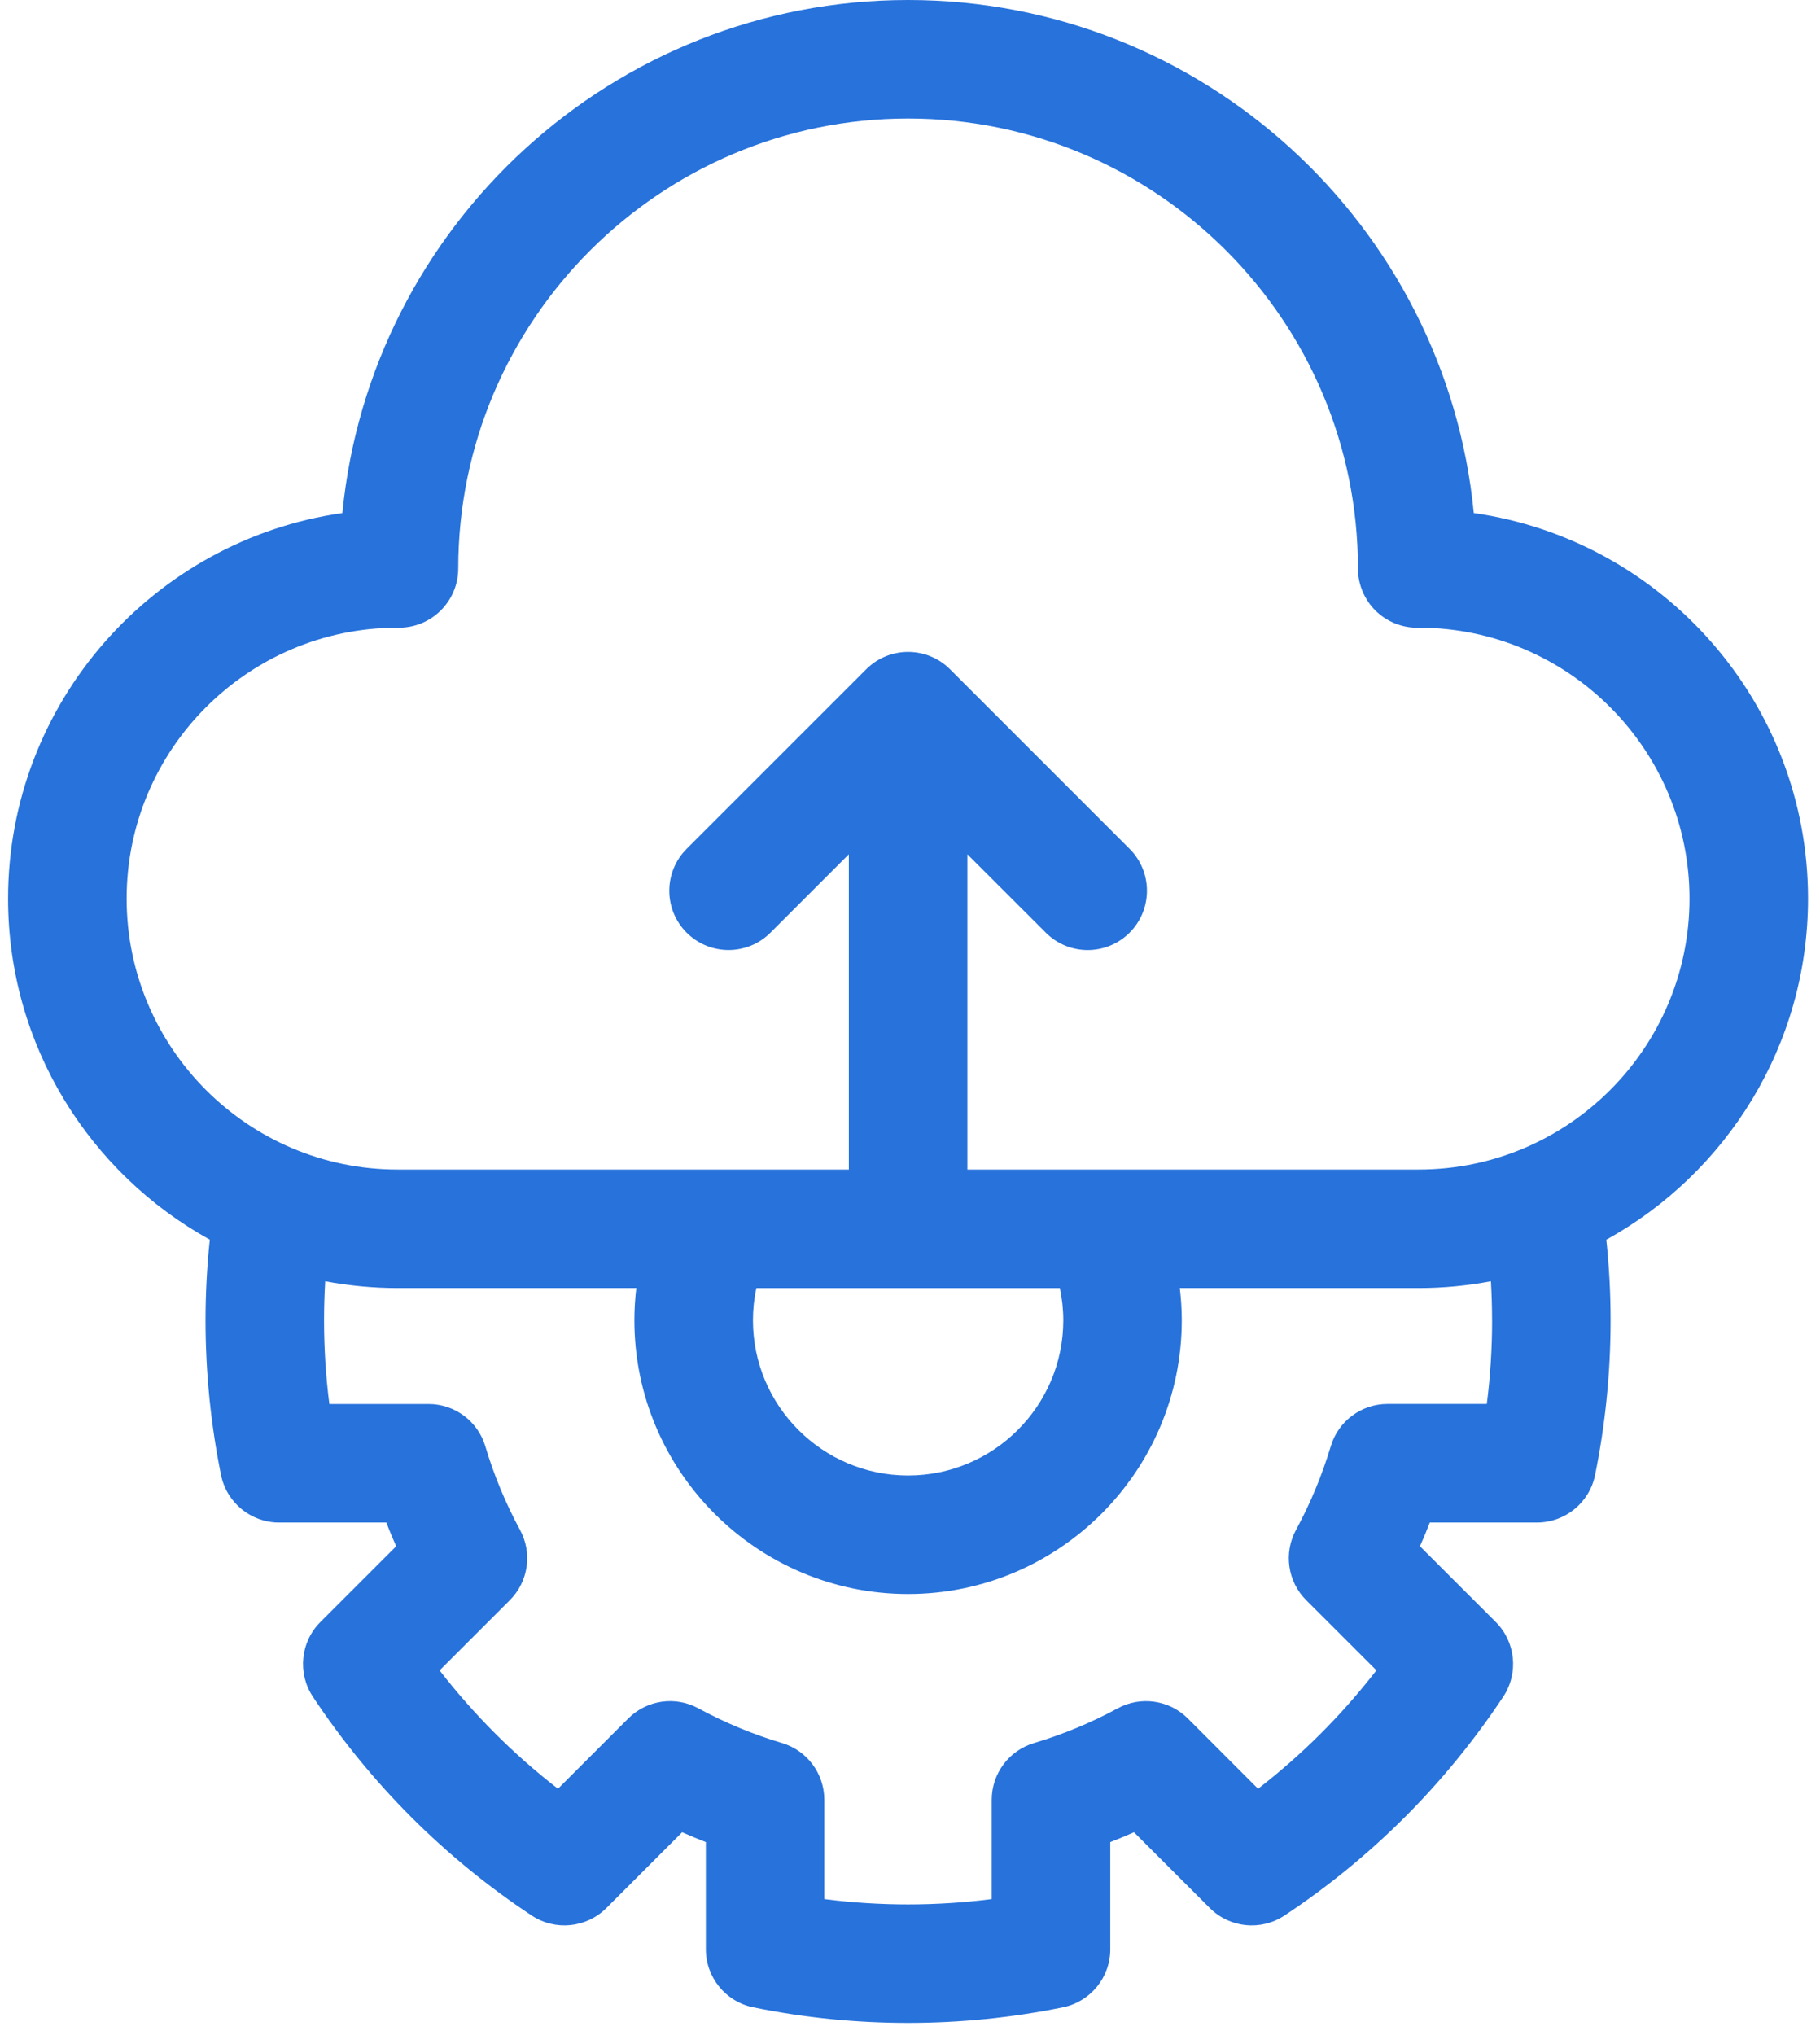
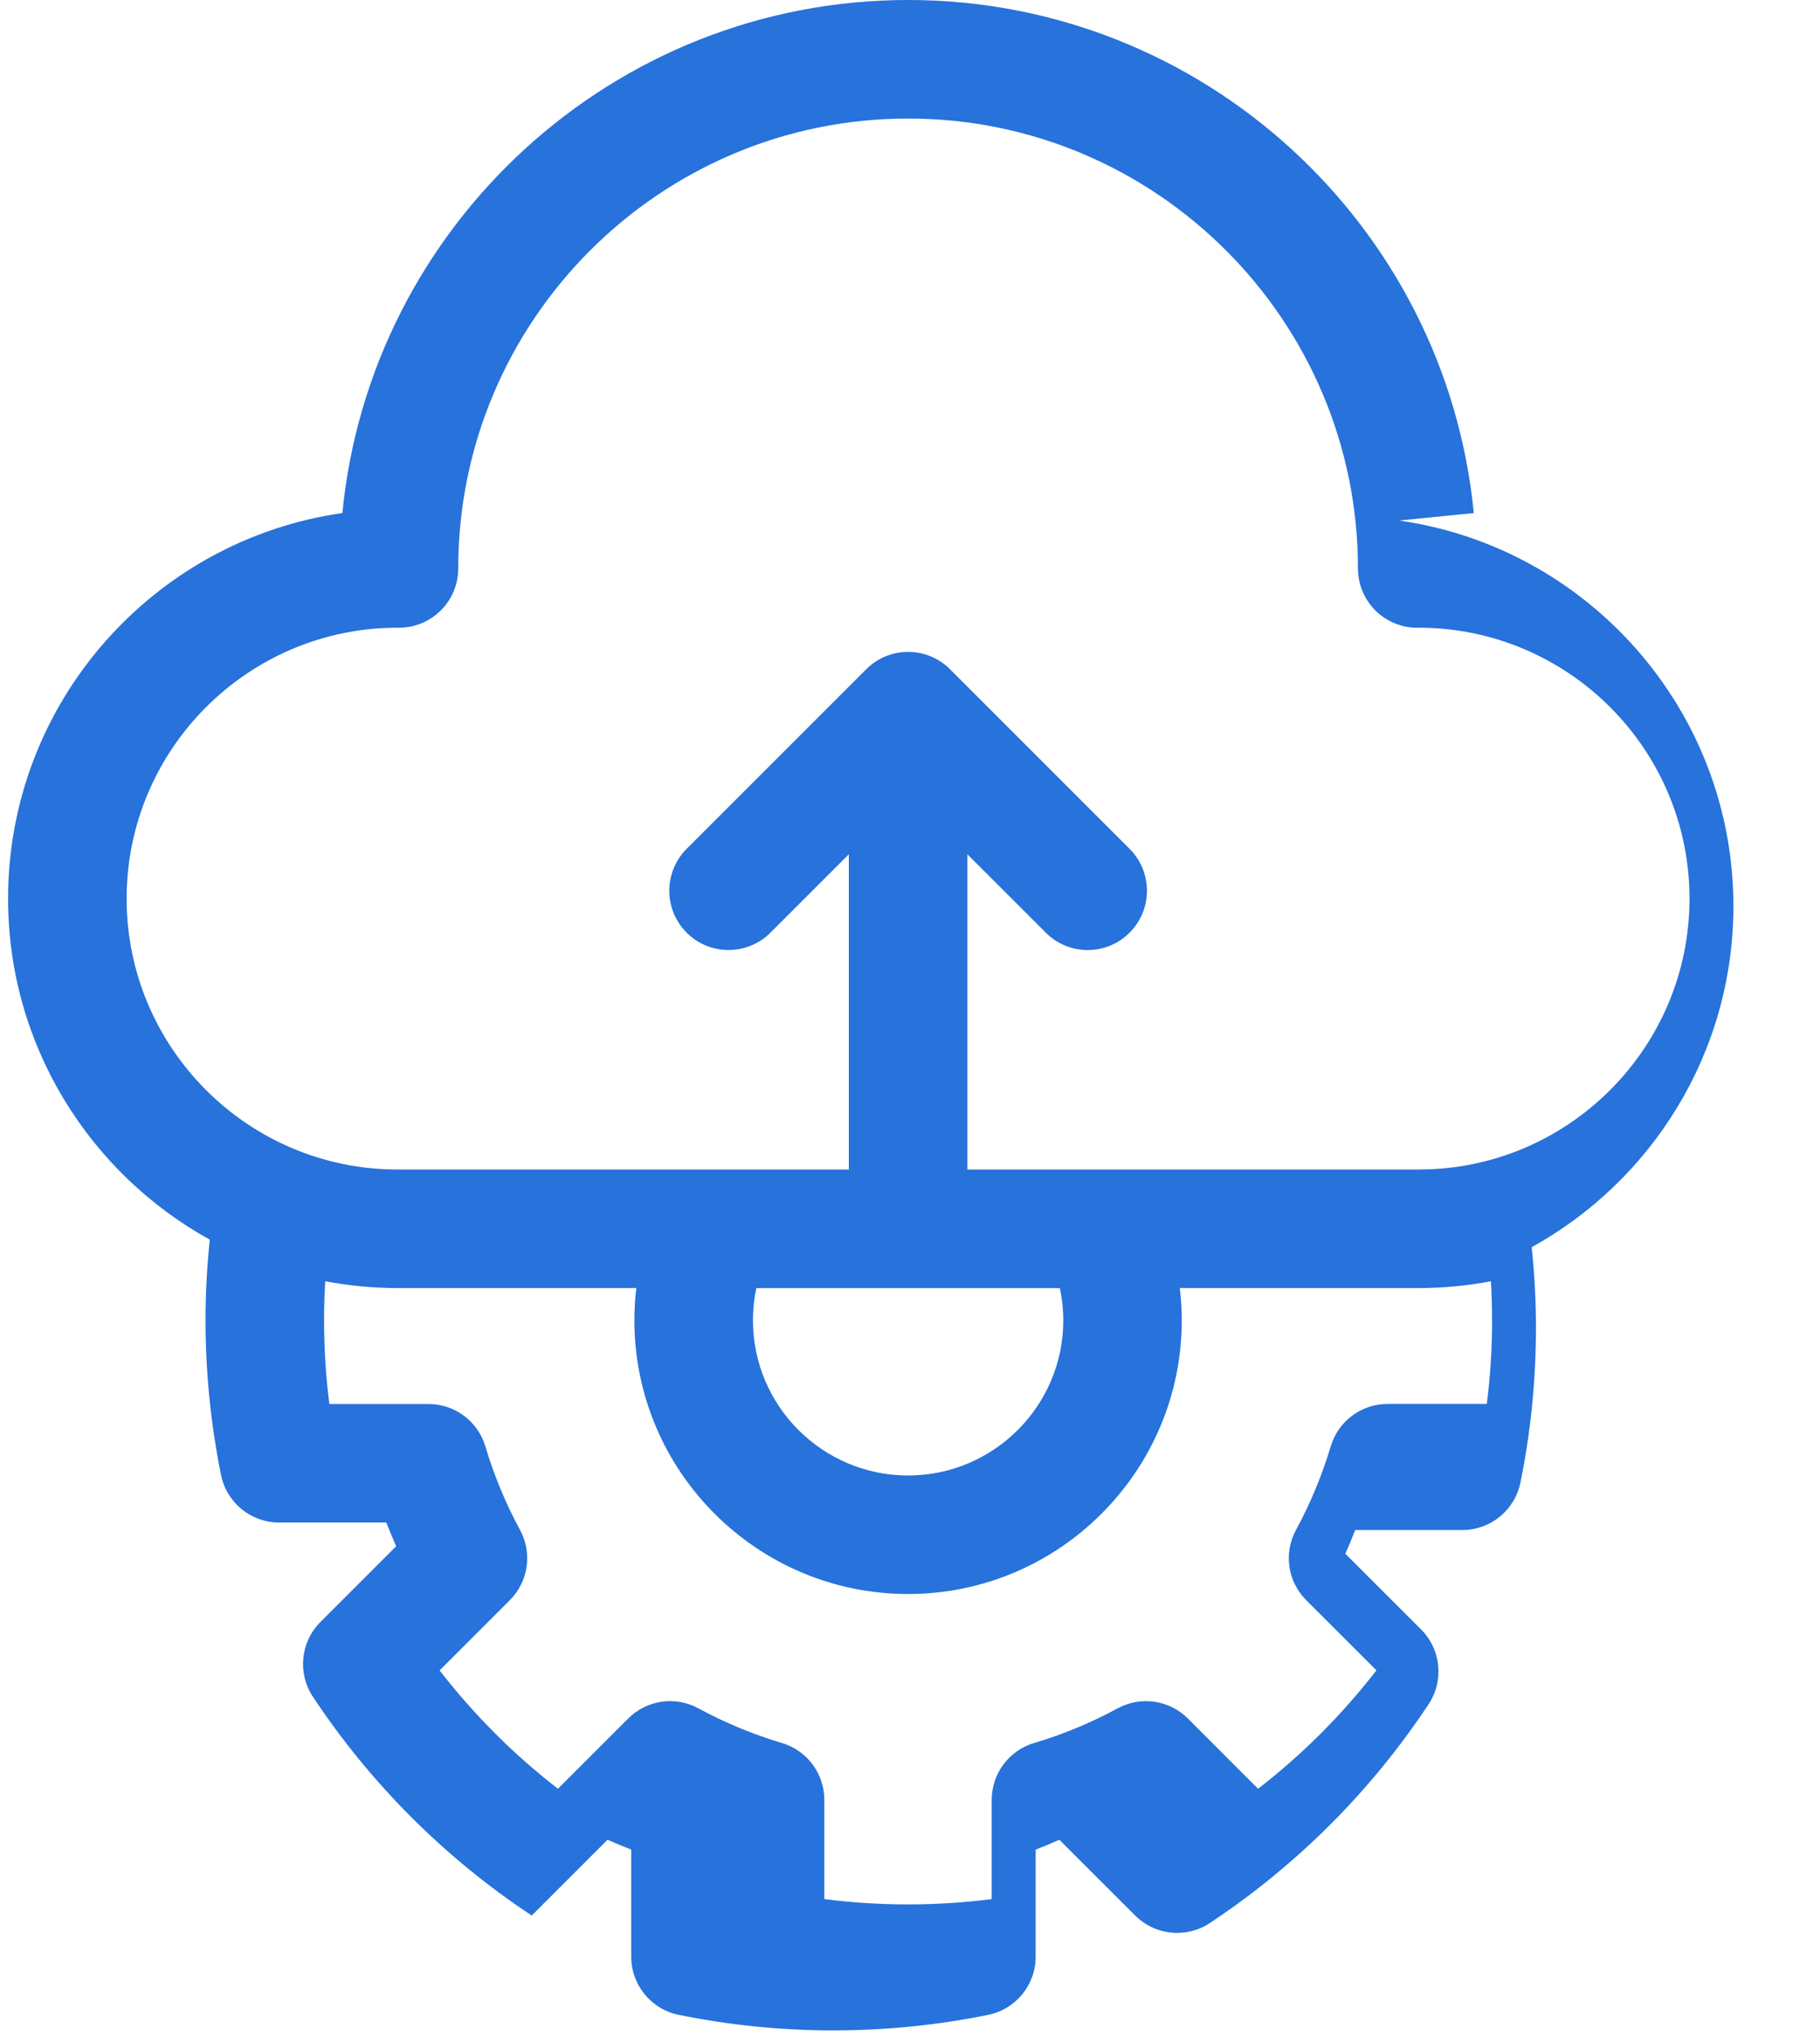
<svg xmlns="http://www.w3.org/2000/svg" id="SVGDoc" width="127" height="142" version="1.1" viewBox="0 0 127 142">
  <defs />
  <desc>Generated with Avocode.</desc>
  <g>
    <g clip-path="url(#clip-98dd6f8a-d5c1-4baf-8561-76294d29d93d)">
      <title>Path 245</title>
-       <path d="M67.502,81.6v-21.996l5.474,5.47c0.805,0.809 1.865,1.213 2.922,1.213c1.057,0 2.117,-0.404 2.926,-1.213c1.614,-1.614 1.614,-4.234 0,-5.848l-12.531,-12.531c-1.617,-1.614 -4.234,-1.614 -5.848,0l-12.531,12.531c-1.614,1.617 -1.614,4.234 0,5.848c1.614,1.614 4.234,1.614 5.848,0l5.47,-5.47v21.996h-31.494c-10.422,0 -18.902,-8.48 -18.902,-18.902c0,-10.407 8.457,-18.875 18.856,-18.902h0.214c2.258,-0.034 4.07,-1.877 4.07,-4.135c0,-17.307 14.08,-31.391 31.395,-31.391c17.307,0 31.387,14.084 31.387,31.395c0,1.102 0.443,2.159 1.221,2.937c0.778,0.763 1.823,1.198 2.914,1.198h0.034l0.122,-0.004c10.399,0.031 18.845,8.495 18.845,18.902c0,10.422 -8.476,18.902 -18.898,18.902zM73.957,89.871c0.156,0.732 0.24,1.484 0.24,2.251c0,5.97 -4.86,10.826 -10.83,10.826c-5.97,0 -10.826,-4.856 -10.826,-10.826c0,-0.767 0.08,-1.518 0.237,-2.251zM104.119,92.121c0,1.953 -0.122,3.906 -0.37,5.836h-6.928c-1.827,0 -3.437,1.202 -3.96,2.953c-0.607,2.026 -1.423,3.99 -2.426,5.837c-0.874,1.61 -0.584,3.605 0.71,4.898l4.902,4.898c-1.194,1.541 -2.487,3.014 -3.868,4.395c-1.381,1.381 -2.85,2.674 -4.391,3.868l-4.898,-4.902c-1.297,-1.297 -3.288,-1.583 -4.898,-0.71c-1.85,1.003 -3.815,1.82 -5.837,2.422c-1.755,0.523 -2.953,2.136 -2.953,3.963v6.924c-3.864,0.496 -7.816,0.496 -11.681,0v-6.924c0,-1.831 -1.198,-3.441 -2.953,-3.963c-2.022,-0.603 -3.986,-1.419 -5.837,-2.422c-1.61,-0.877 -3.601,-0.584 -4.894,0.71l-4.902,4.902c-1.541,-1.194 -3.014,-2.487 -4.391,-3.868c-1.381,-1.381 -2.674,-2.85 -3.868,-4.391l4.902,-4.902c1.297,-1.297 1.583,-3.288 0.71,-4.898c-1.003,-1.85 -1.82,-3.815 -2.422,-5.837c-0.523,-1.751 -2.136,-2.949 -3.963,-2.949h-6.92c-0.248,-1.934 -0.37,-3.891 -0.37,-5.84c0,-0.904 0.027,-1.816 0.08,-2.724c1.637,0.305 3.319,0.473 5.043,0.473h16.666c-0.088,0.74 -0.134,1.488 -0.134,2.251c0,10.529 8.568,19.096 19.096,19.096c10.529,0 19.1,-8.568 19.1,-19.096c0,-0.759 -0.05,-1.511 -0.137,-2.251h16.666c1.72,0 3.407,-0.164 5.043,-0.473c0.053,0.908 0.08,1.82 0.08,2.724zM126.168,62.695c0,0.001 0,0.001 0,0.002c0,0.001 0,0.001 0,0.002zM102.841,35.797c-1.946,-20.065 -18.906,-35.797 -39.475,-35.797c-20.561,0 -37.525,15.736 -39.475,35.797c-13.168,1.873 -23.327,13.222 -23.327,26.901c0,10.235 5.692,19.165 14.076,23.796c-0.198,1.877 -0.298,3.757 -0.298,5.627c0,3.628 0.366,7.263 1.083,10.799c0.393,1.926 2.087,3.311 4.055,3.311h7.477c0.217,0.557 0.446,1.106 0.687,1.656l-5.287,5.287c-1.392,1.389 -1.61,3.567 -0.526,5.207c1.995,3.014 4.303,5.837 6.866,8.404c2.571,2.567 5.398,4.879 8.408,6.866c1.64,1.087 3.815,0.866 5.207,-0.523l5.287,-5.287c0.546,0.24 1.099,0.469 1.656,0.687v7.477c0,1.965 1.385,3.662 3.311,4.051c3.536,0.725 7.172,1.087 10.799,1.087c3.632,0 7.267,-0.366 10.803,-1.087c1.926,-0.393 3.307,-2.087 3.307,-4.051v-7.477c0.557,-0.217 1.11,-0.446 1.656,-0.687l5.291,5.287c1.389,1.389 3.563,1.61 5.203,0.526c3.01,-1.991 5.837,-4.303 8.408,-6.87c2.567,-2.567 4.875,-5.398 6.866,-8.404c1.083,-1.64 0.866,-3.815 -0.523,-5.207l-5.291,-5.287c0.244,-0.545 0.473,-1.099 0.687,-1.656h7.477c1.968,0 3.662,-1.385 4.055,-3.311c0.721,-3.54 1.083,-7.172 1.083,-10.803c0,-1.869 -0.099,-3.75 -0.298,-5.619c8.384,-4.635 14.076,-13.564 14.076,-23.802c-0.001,-13.679 -10.159,-25.023 -23.327,-26.899zM126.168,62.695l0,0c0,0 0,0 0,0z" fill="#2772db" fill-opacity="1" />
+       <path d="M67.502,81.6v-21.996l5.474,5.47c0.805,0.809 1.865,1.213 2.922,1.213c1.057,0 2.117,-0.404 2.926,-1.213c1.614,-1.614 1.614,-4.234 0,-5.848l-12.531,-12.531c-1.617,-1.614 -4.234,-1.614 -5.848,0l-12.531,12.531c-1.614,1.617 -1.614,4.234 0,5.848c1.614,1.614 4.234,1.614 5.848,0l5.47,-5.47v21.996h-31.494c-10.422,0 -18.902,-8.48 -18.902,-18.902c0,-10.407 8.457,-18.875 18.856,-18.902h0.214c2.258,-0.034 4.07,-1.877 4.07,-4.135c0,-17.307 14.08,-31.391 31.395,-31.391c17.307,0 31.387,14.084 31.387,31.395c0,1.102 0.443,2.159 1.221,2.937c0.778,0.763 1.823,1.198 2.914,1.198h0.034l0.122,-0.004c10.399,0.031 18.845,8.495 18.845,18.902c0,10.422 -8.476,18.902 -18.898,18.902zM73.957,89.871c0.156,0.732 0.24,1.484 0.24,2.251c0,5.97 -4.86,10.826 -10.83,10.826c-5.97,0 -10.826,-4.856 -10.826,-10.826c0,-0.767 0.08,-1.518 0.237,-2.251zM104.119,92.121c0,1.953 -0.122,3.906 -0.37,5.836h-6.928c-1.827,0 -3.437,1.202 -3.96,2.953c-0.607,2.026 -1.423,3.99 -2.426,5.837c-0.874,1.61 -0.584,3.605 0.71,4.898l4.902,4.898c-1.194,1.541 -2.487,3.014 -3.868,4.395c-1.381,1.381 -2.85,2.674 -4.391,3.868l-4.898,-4.902c-1.297,-1.297 -3.288,-1.583 -4.898,-0.71c-1.85,1.003 -3.815,1.82 -5.837,2.422c-1.755,0.523 -2.953,2.136 -2.953,3.963v6.924c-3.864,0.496 -7.816,0.496 -11.681,0v-6.924c0,-1.831 -1.198,-3.441 -2.953,-3.963c-2.022,-0.603 -3.986,-1.419 -5.837,-2.422c-1.61,-0.877 -3.601,-0.584 -4.894,0.71l-4.902,4.902c-1.541,-1.194 -3.014,-2.487 -4.391,-3.868c-1.381,-1.381 -2.674,-2.85 -3.868,-4.391l4.902,-4.902c1.297,-1.297 1.583,-3.288 0.71,-4.898c-1.003,-1.85 -1.82,-3.815 -2.422,-5.837c-0.523,-1.751 -2.136,-2.949 -3.963,-2.949h-6.92c-0.248,-1.934 -0.37,-3.891 -0.37,-5.84c0,-0.904 0.027,-1.816 0.08,-2.724c1.637,0.305 3.319,0.473 5.043,0.473h16.666c-0.088,0.74 -0.134,1.488 -0.134,2.251c0,10.529 8.568,19.096 19.096,19.096c10.529,0 19.1,-8.568 19.1,-19.096c0,-0.759 -0.05,-1.511 -0.137,-2.251h16.666c1.72,0 3.407,-0.164 5.043,-0.473c0.053,0.908 0.08,1.82 0.08,2.724zM126.168,62.695c0,0.001 0,0.001 0,0.002c0,0.001 0,0.001 0,0.002zM102.841,35.797c-1.946,-20.065 -18.906,-35.797 -39.475,-35.797c-20.561,0 -37.525,15.736 -39.475,35.797c-13.168,1.873 -23.327,13.222 -23.327,26.901c0,10.235 5.692,19.165 14.076,23.796c-0.198,1.877 -0.298,3.757 -0.298,5.627c0,3.628 0.366,7.263 1.083,10.799c0.393,1.926 2.087,3.311 4.055,3.311h7.477c0.217,0.557 0.446,1.106 0.687,1.656l-5.287,5.287c-1.392,1.389 -1.61,3.567 -0.526,5.207c1.995,3.014 4.303,5.837 6.866,8.404c2.571,2.567 5.398,4.879 8.408,6.866l5.287,-5.287c0.546,0.24 1.099,0.469 1.656,0.687v7.477c0,1.965 1.385,3.662 3.311,4.051c3.536,0.725 7.172,1.087 10.799,1.087c3.632,0 7.267,-0.366 10.803,-1.087c1.926,-0.393 3.307,-2.087 3.307,-4.051v-7.477c0.557,-0.217 1.11,-0.446 1.656,-0.687l5.291,5.287c1.389,1.389 3.563,1.61 5.203,0.526c3.01,-1.991 5.837,-4.303 8.408,-6.87c2.567,-2.567 4.875,-5.398 6.866,-8.404c1.083,-1.64 0.866,-3.815 -0.523,-5.207l-5.291,-5.287c0.244,-0.545 0.473,-1.099 0.687,-1.656h7.477c1.968,0 3.662,-1.385 4.055,-3.311c0.721,-3.54 1.083,-7.172 1.083,-10.803c0,-1.869 -0.099,-3.75 -0.298,-5.619c8.384,-4.635 14.076,-13.564 14.076,-23.802c-0.001,-13.679 -10.159,-25.023 -23.327,-26.899zM126.168,62.695l0,0c0,0 0,0 0,0z" fill="#2772db" fill-opacity="1" />
    </g>
  </g>
</svg>